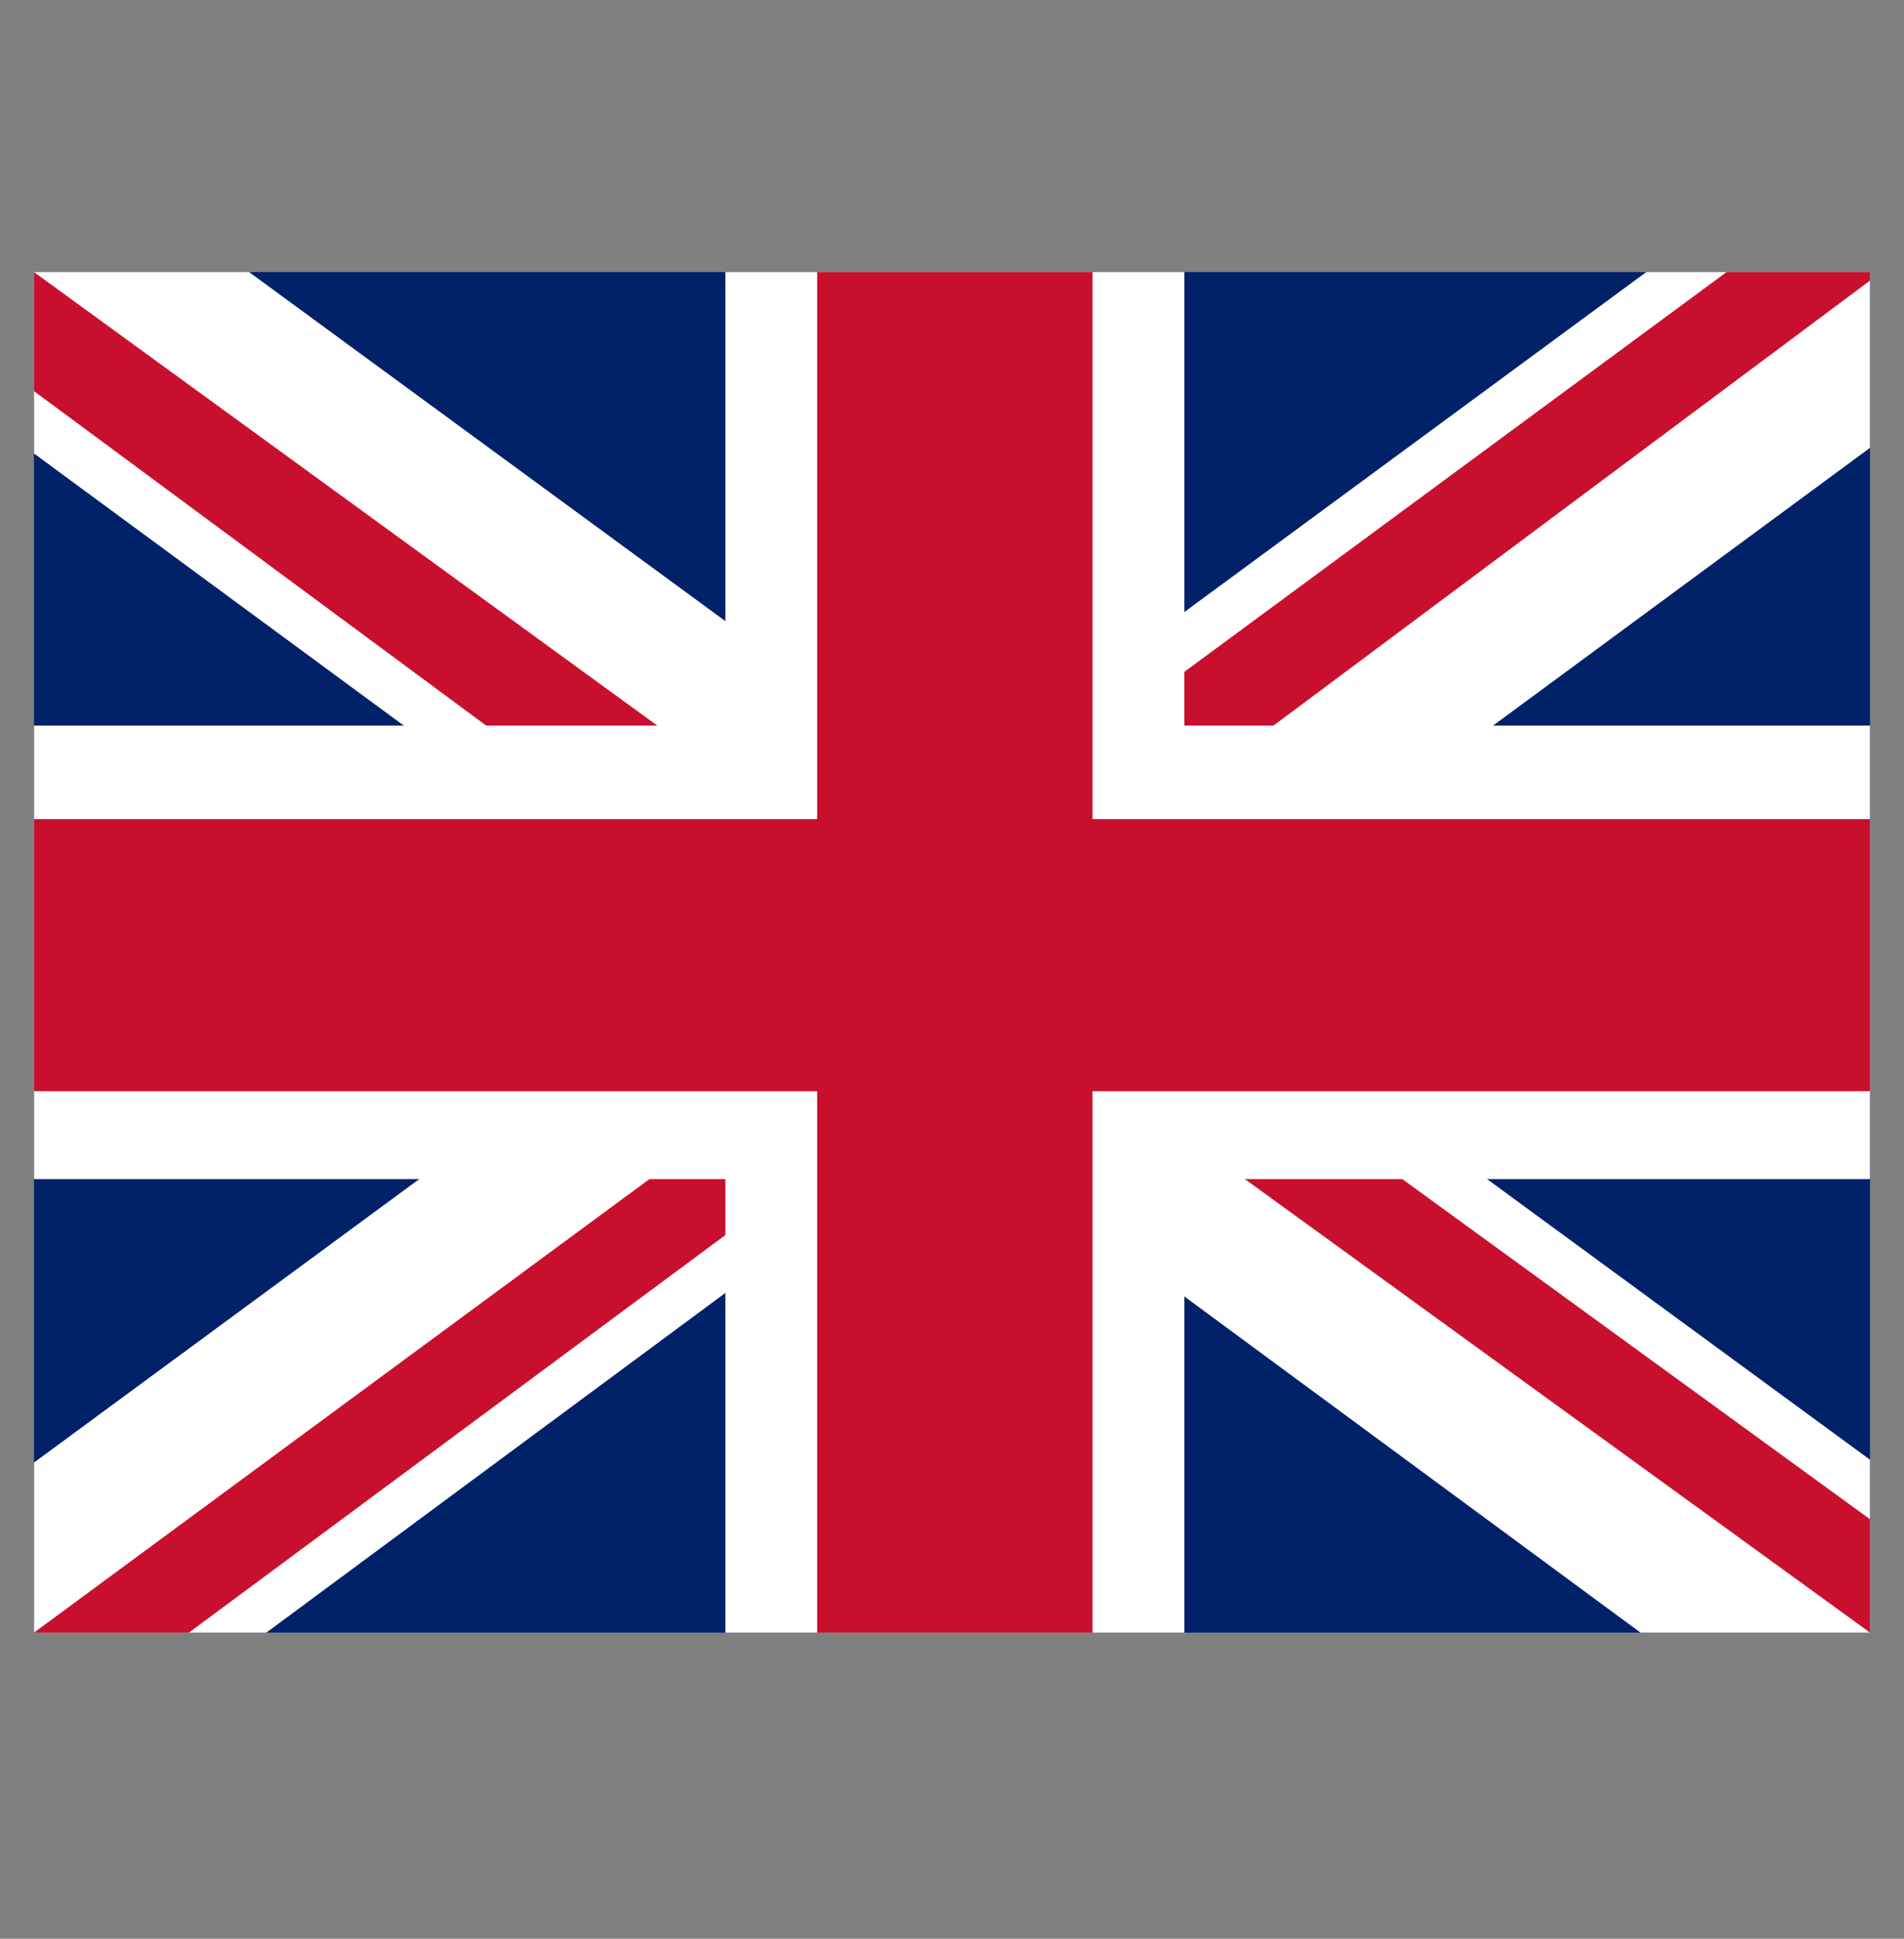
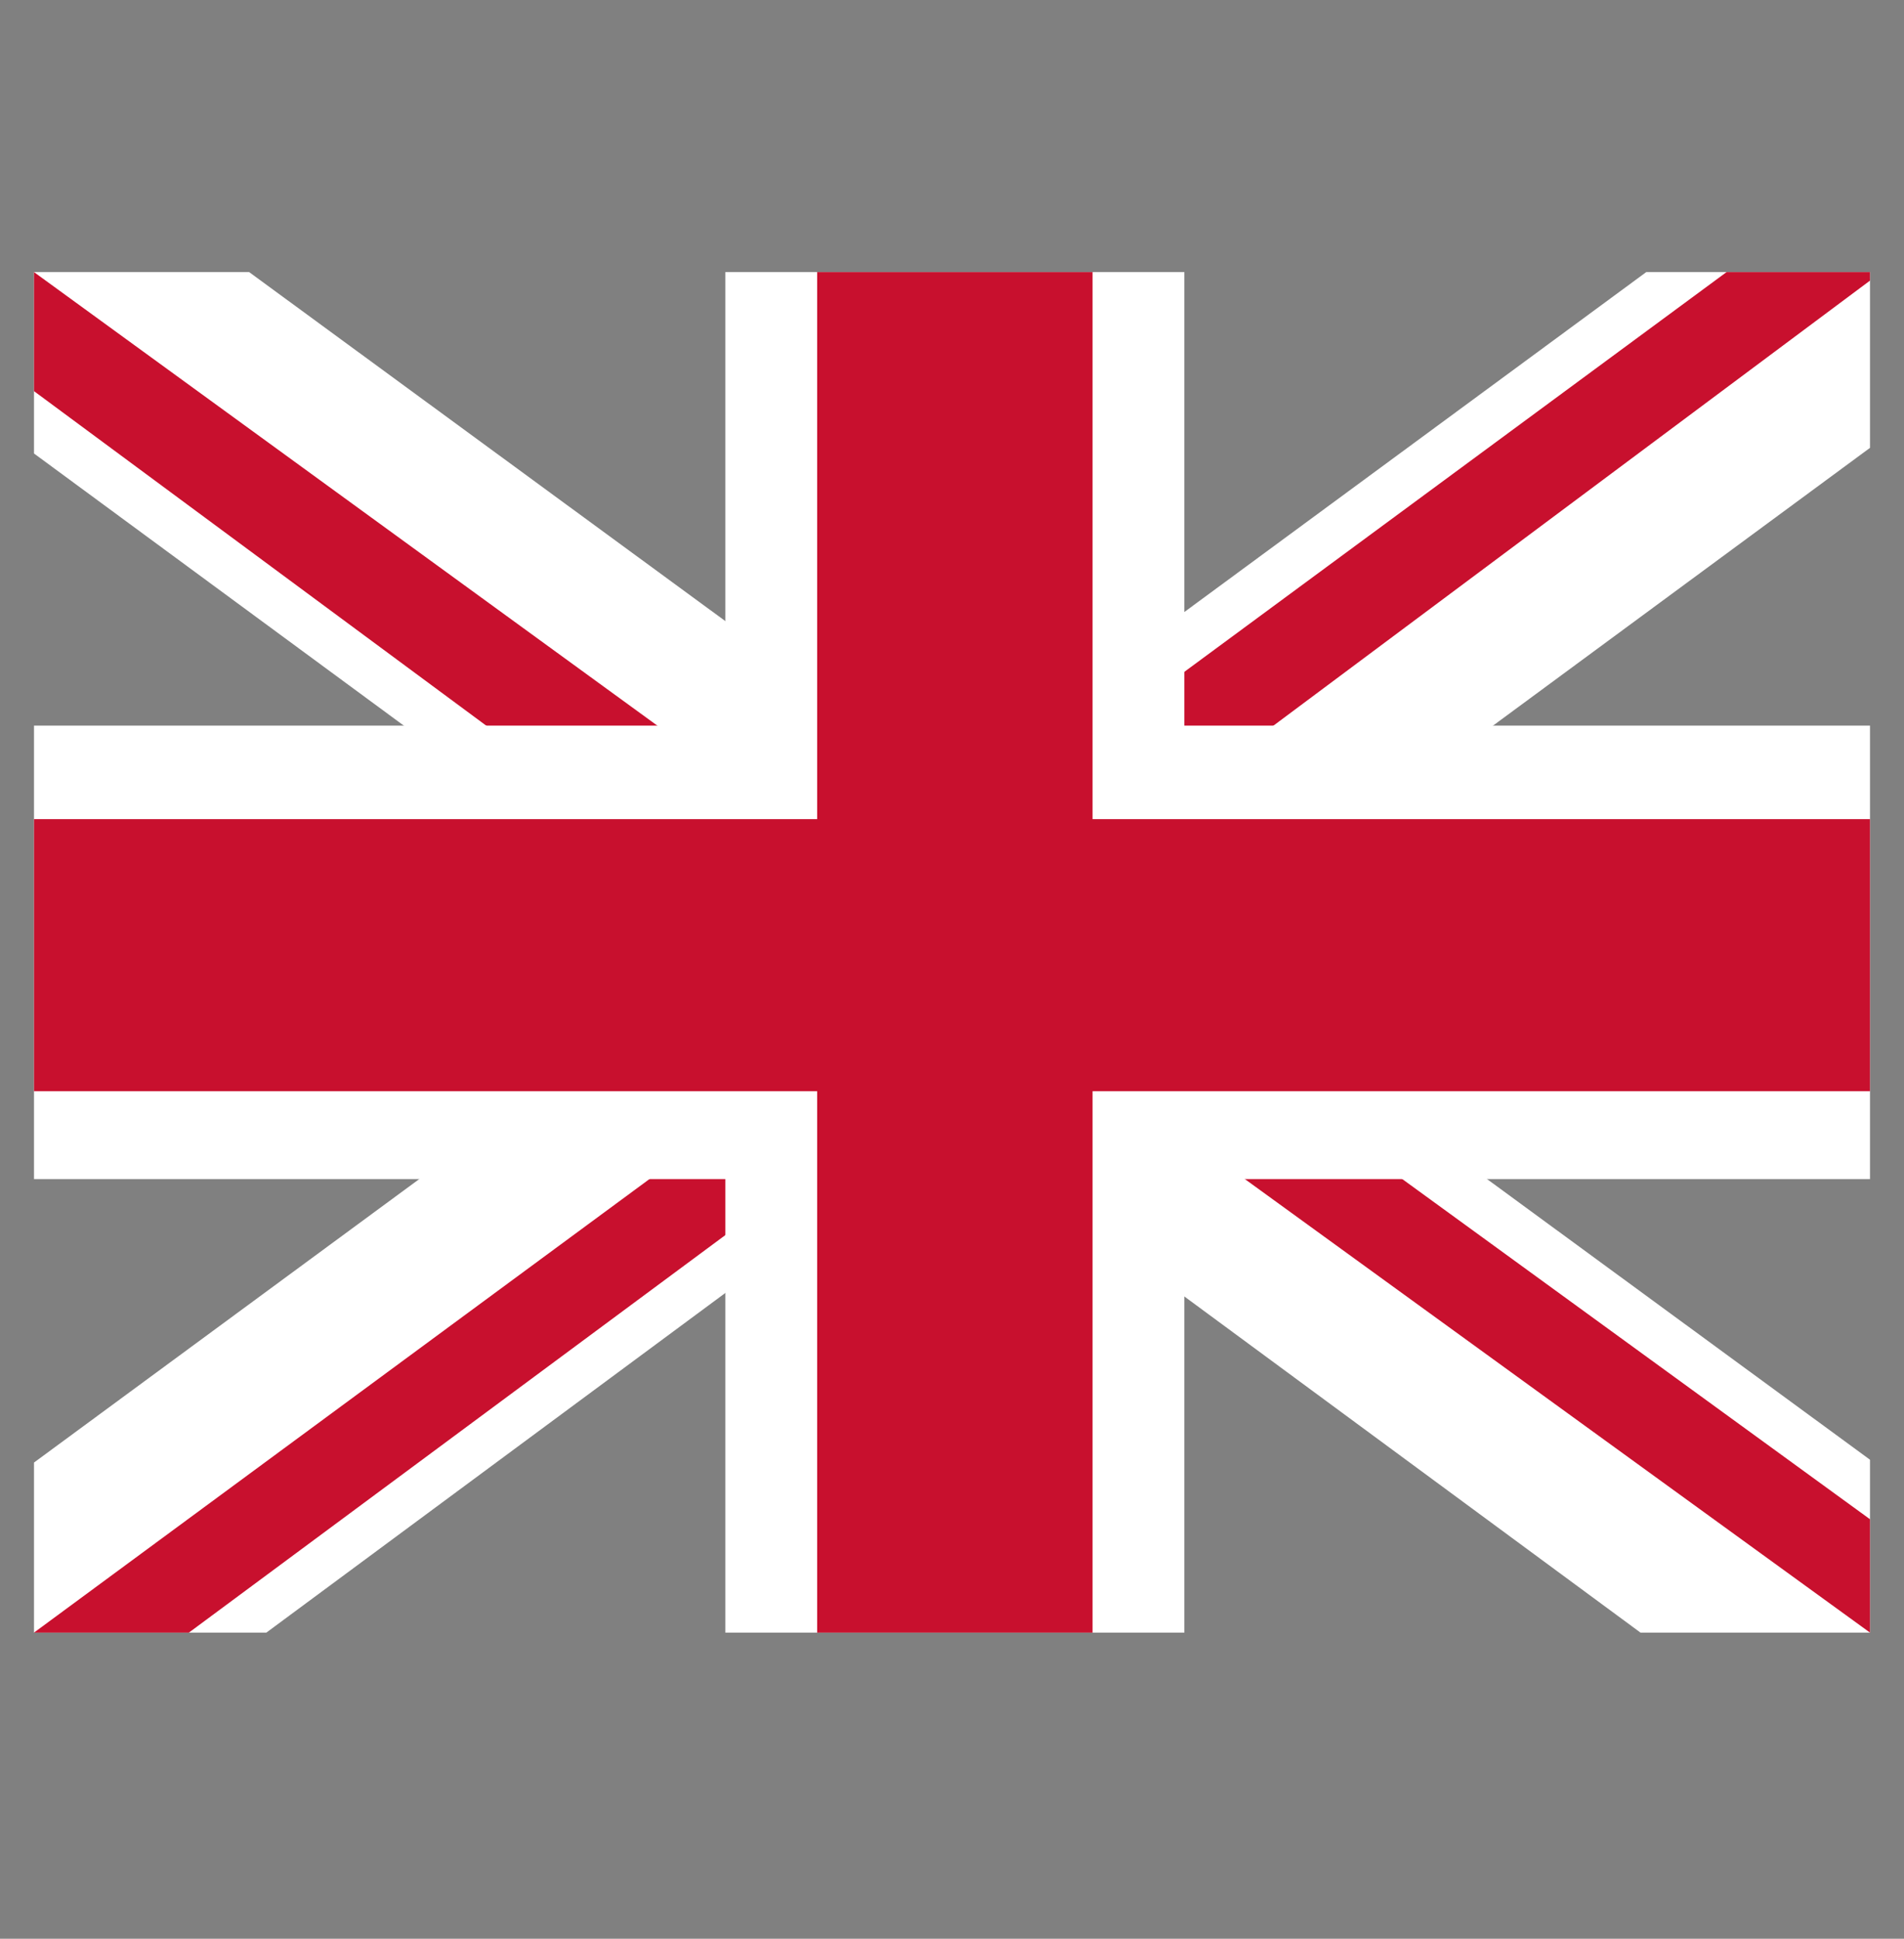
<svg xmlns="http://www.w3.org/2000/svg" width="56" height="57" viewBox="0 0 56 57" fill="none">
  <rect x="0" y="0" width="56" height="57" fill="#808080" stroke="none" />
  <g clip-path="url(#clip0_400_204)">
-     <path d="M1 8H55V48H1V8Z" fill="#012169" />
    <path d="M7.328 8L27.916 23.083L48.419 8H55V13.167L34.75 28.083L55 42.917V48H48.25L28 33.083L7.834 48H1V43L21.166 28.167L1 13.333V8H7.328Z" fill="white" />
    <path d="M36.775 31.417L55 44.667V48L32.134 31.417H36.775ZM21.25 33.083L21.756 36L5.556 48H1L21.25 33.083ZM55 8V8.25L33.991 23.917L34.159 20.25L50.781 8H55ZM1 8L21.166 22.667H16.103L1 11.5V8Z" fill="#C8102E" />
    <path d="M21.334 8V48H34.834V8H21.334ZM1 21.333V34.667H55V21.333H1Z" fill="white" />
    <path d="M1 24.083V32.083H55V24.083H1ZM24.034 8V48H32.134V8H24.034Z" fill="#C8102E" />
  </g>
  <defs>
    <clipPath id="clip0_400_204">
      <rect width="54" height="40" fill="white" transform="translate(1 8)" />
    </clipPath>
  </defs>
</svg>